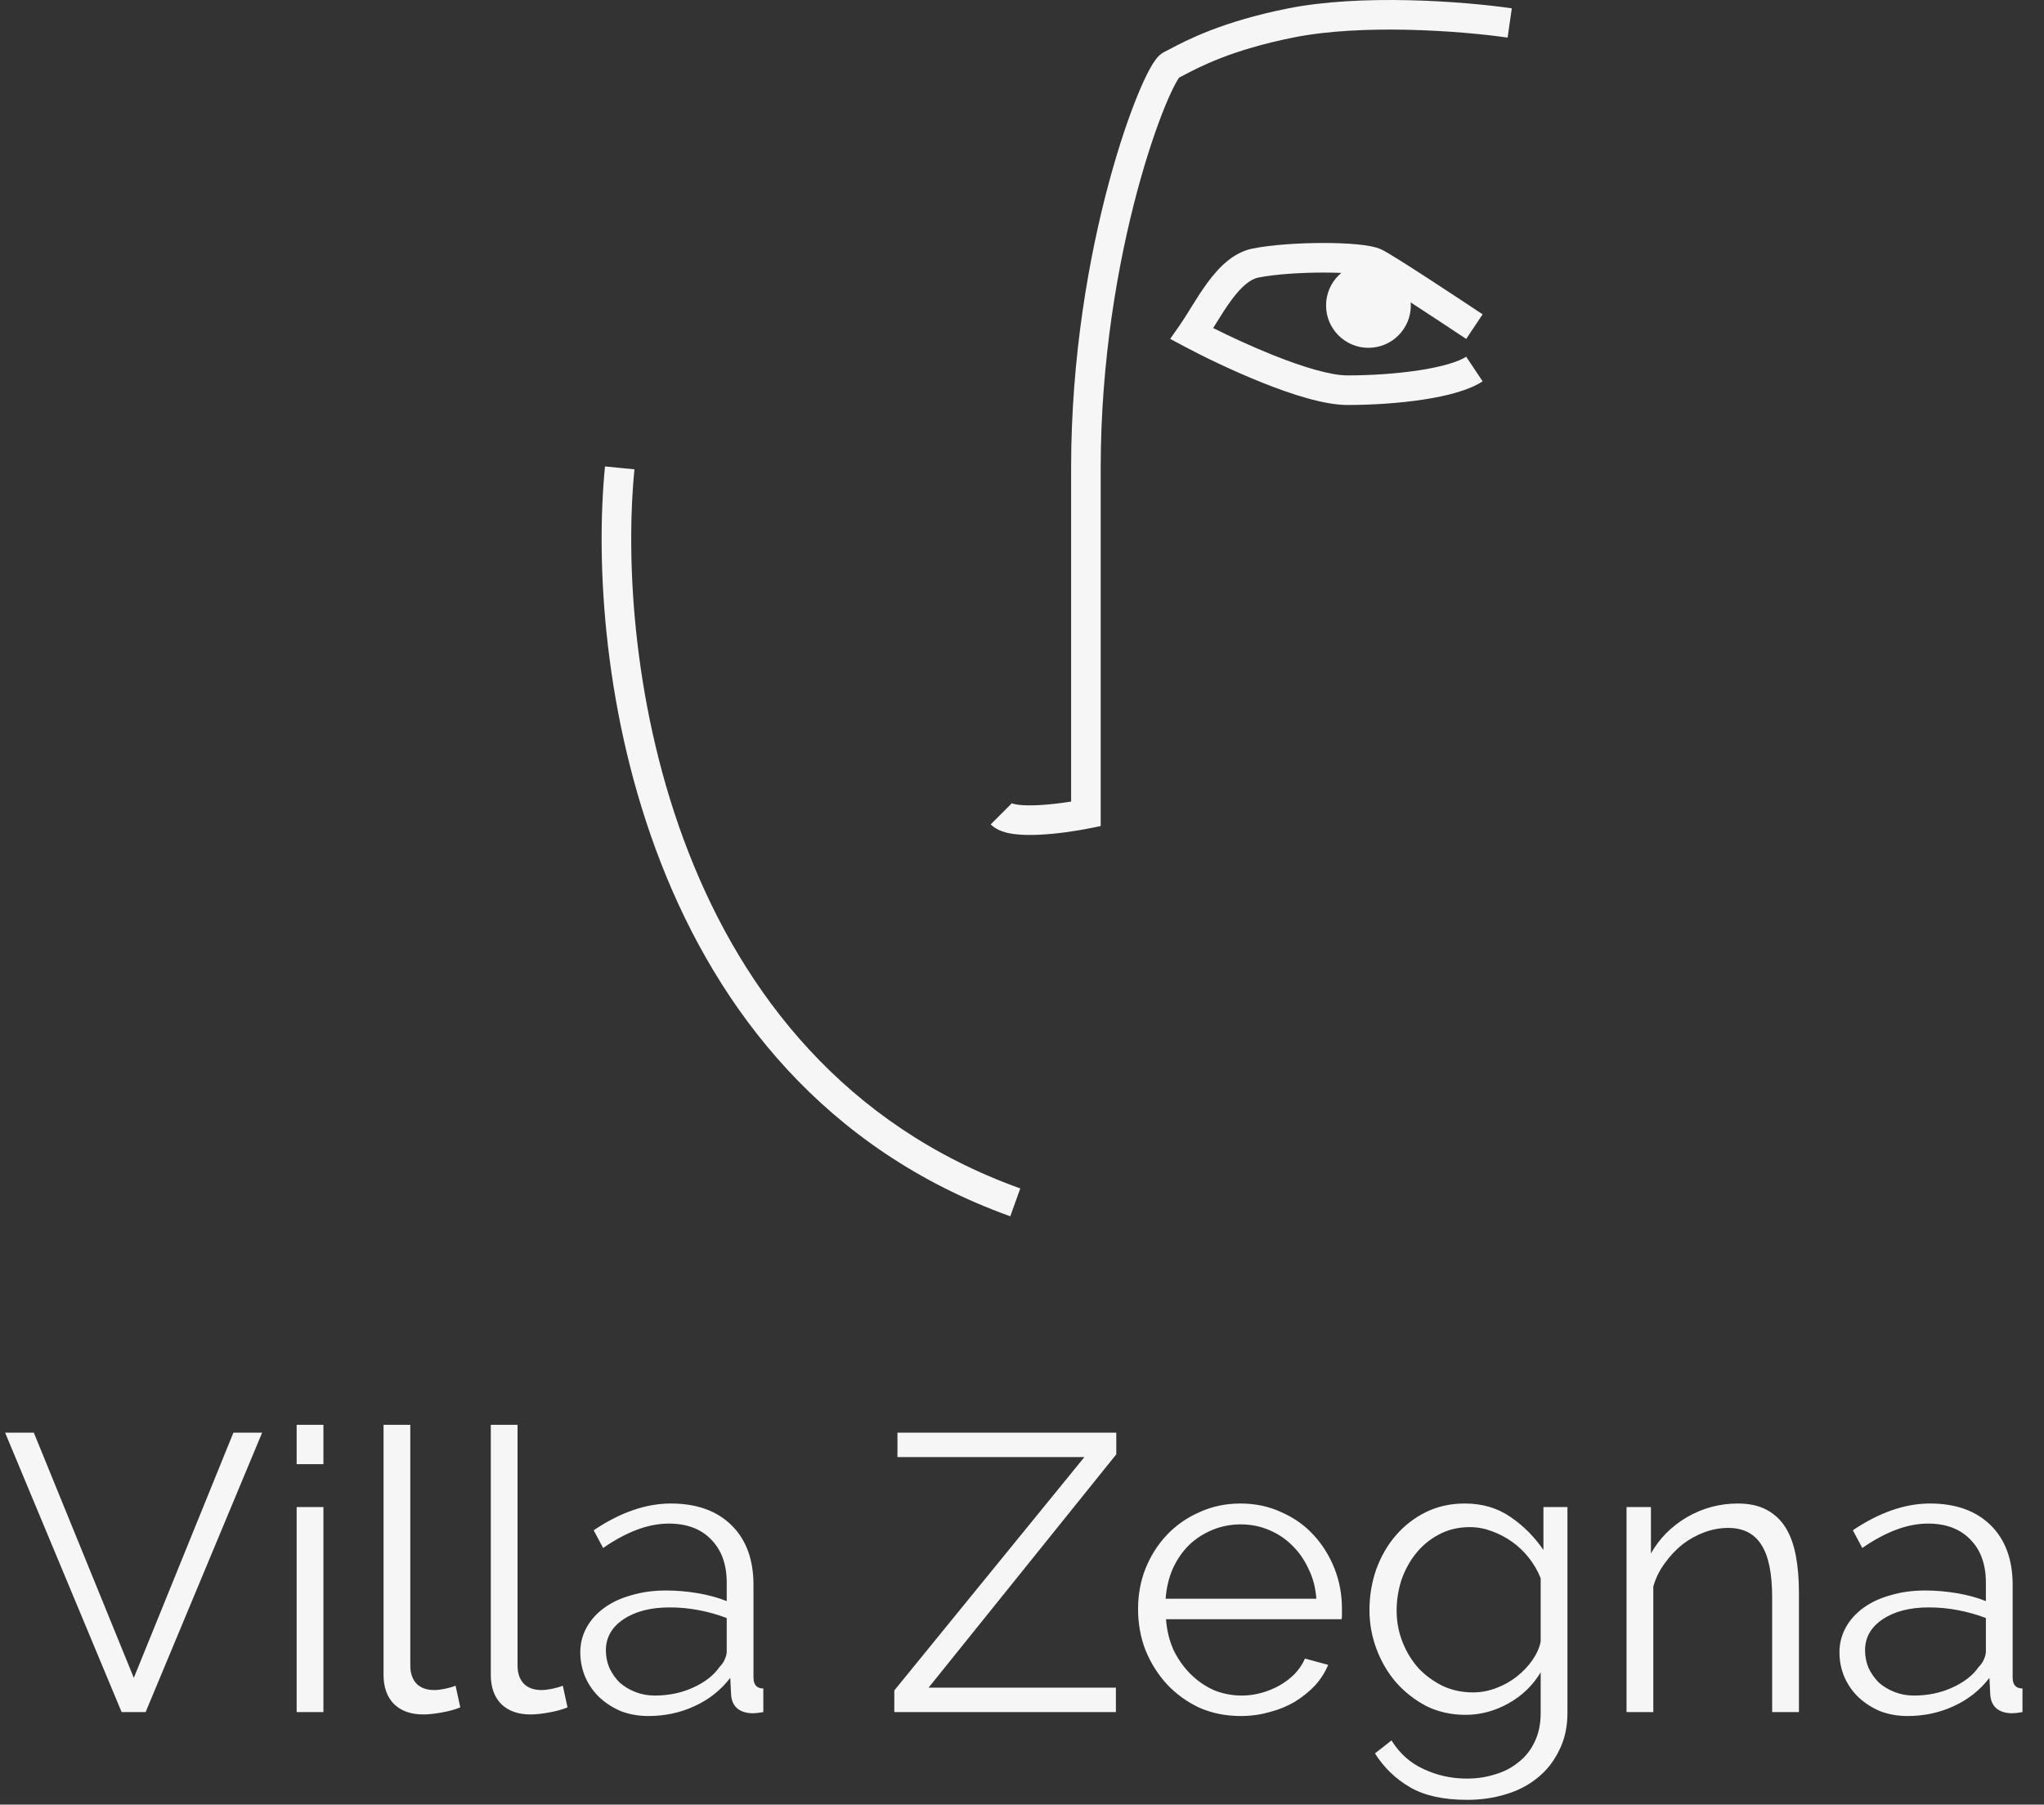
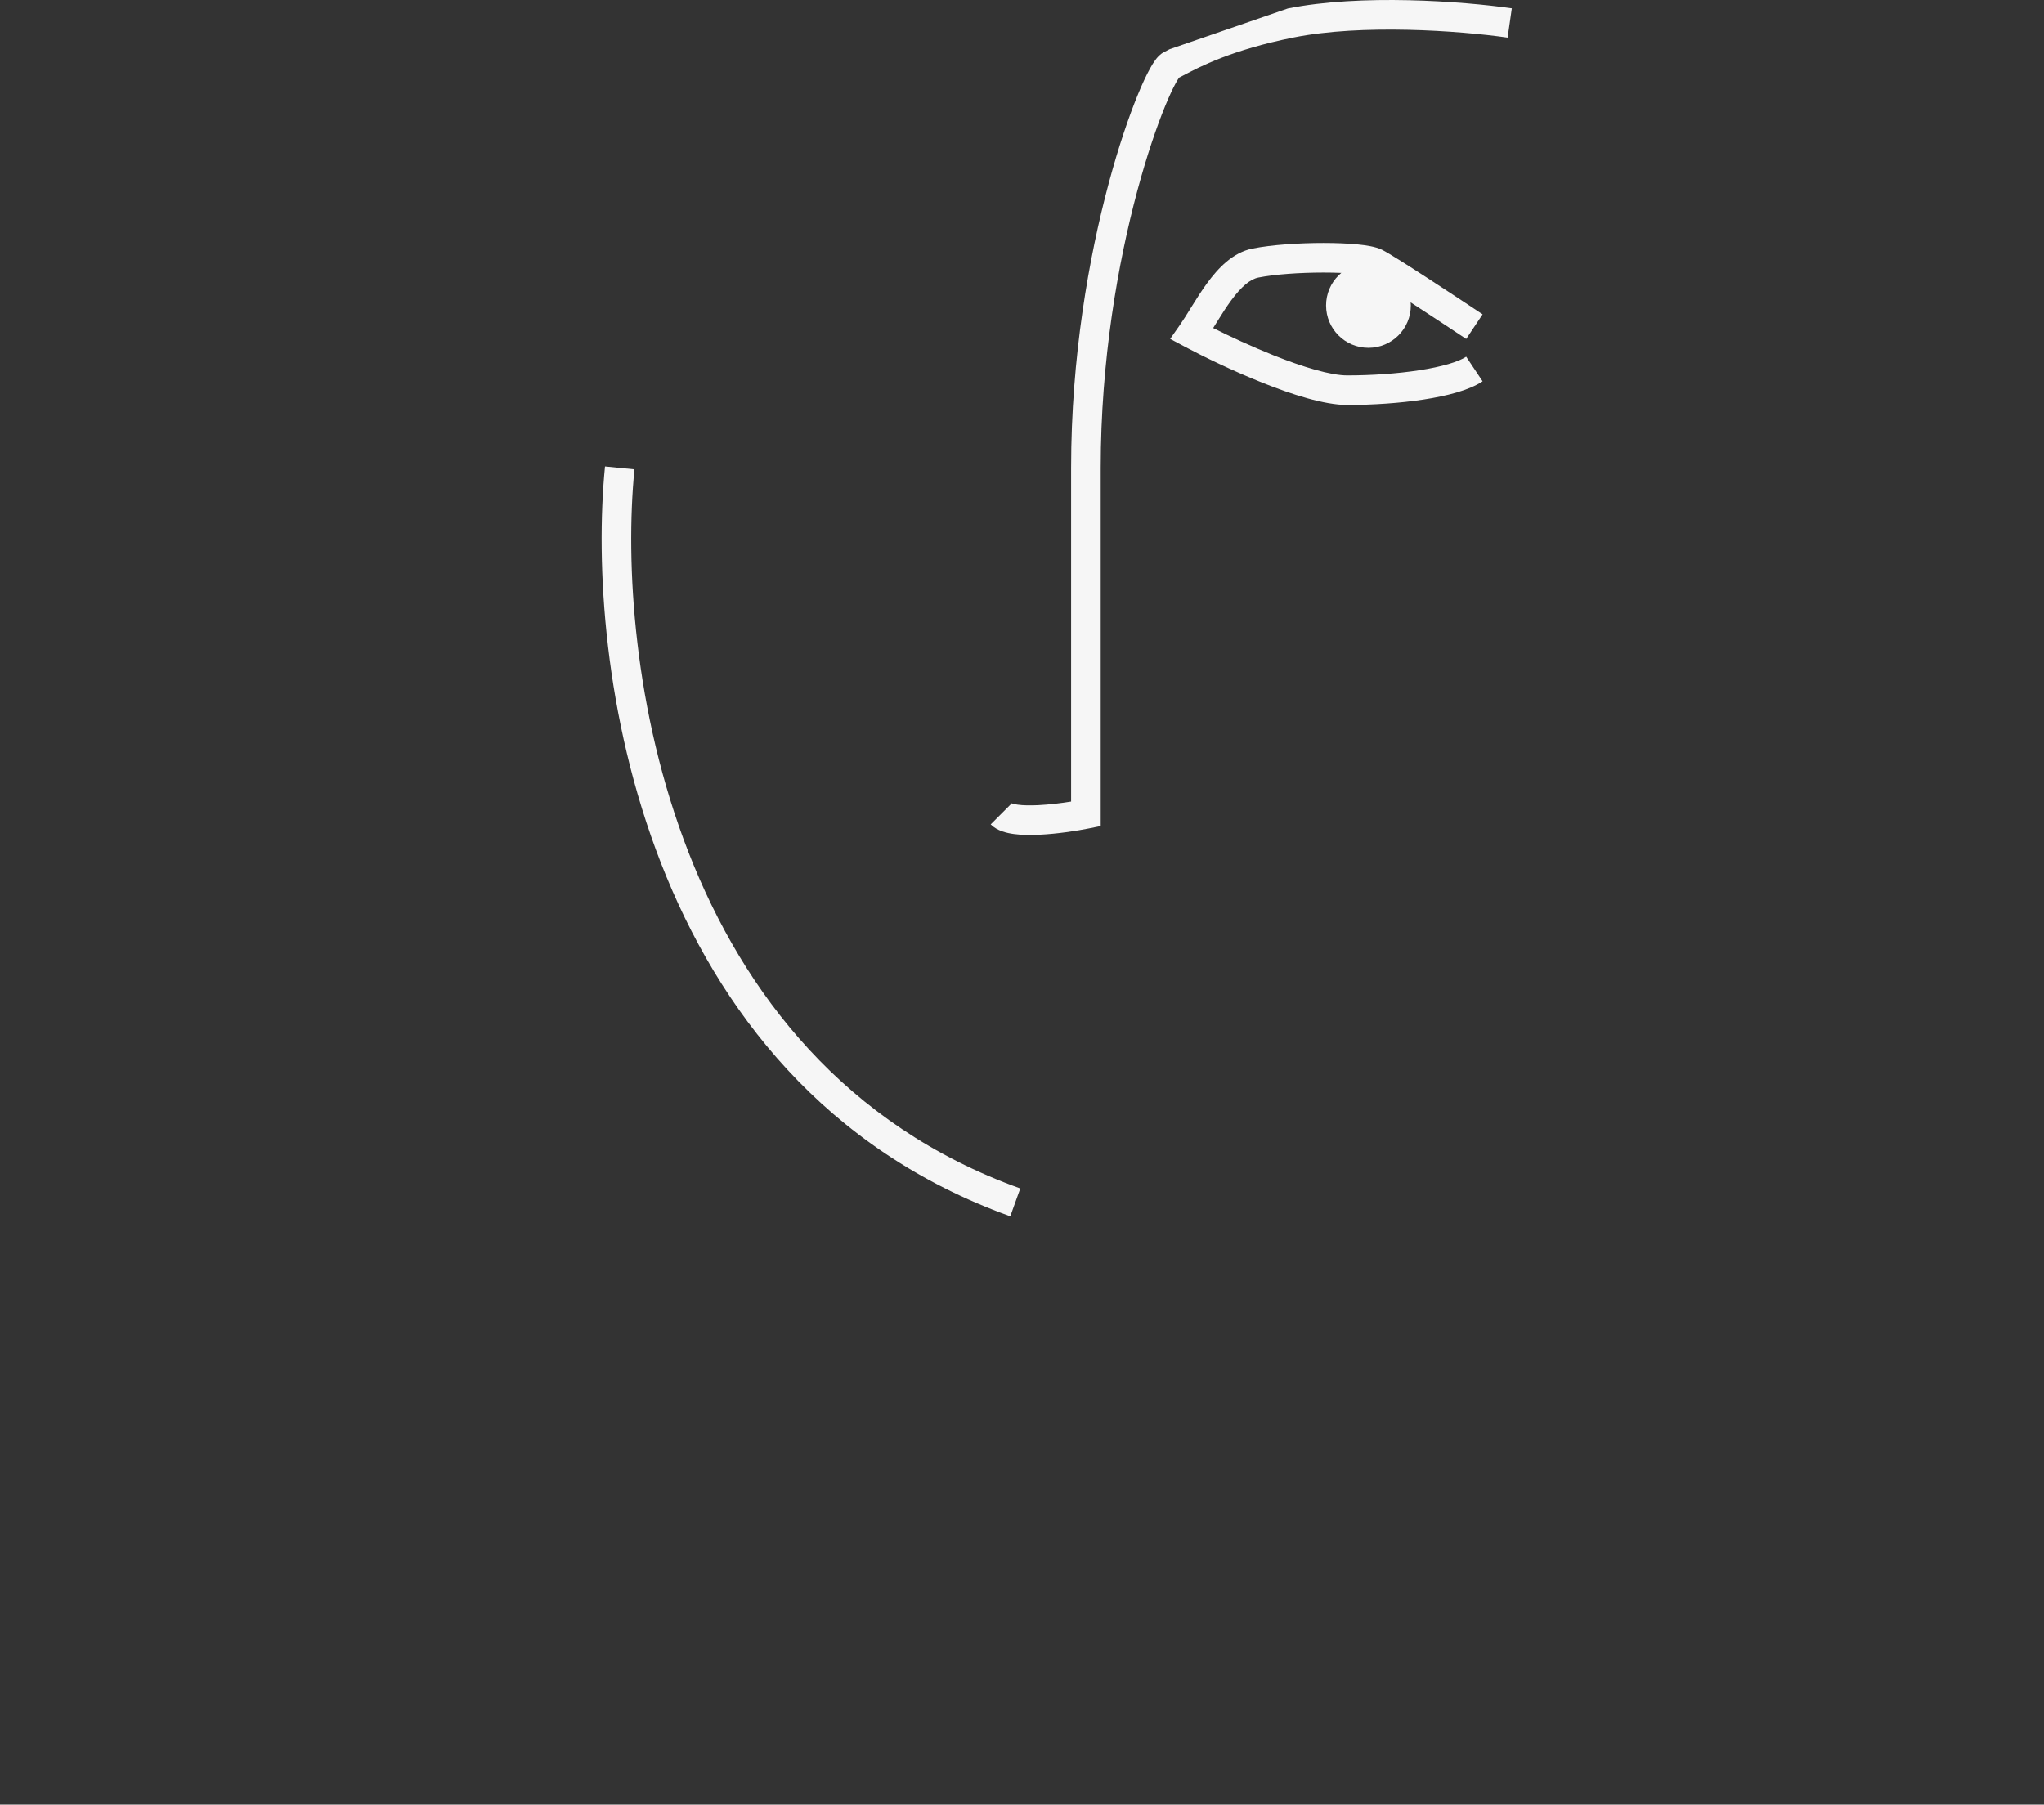
<svg xmlns="http://www.w3.org/2000/svg" width="265" height="234" viewBox="0 0 265 234" fill="none">
  <rect x="0" y="0" width="265" height="234" fill="#333333" stroke="none" />
-   <path fill-rule="evenodd" clip-rule="evenodd" d="M166.967 1.095C176.446 -0.801 189.524 0.151 196.003 1.077L195.46 4.874C189.118 3.968 176.555 3.089 167.719 4.856C159.692 6.462 155.519 8.667 153.38 9.797C153.196 9.894 153.027 9.984 152.871 10.064C152.775 10.197 152.635 10.416 152.455 10.74C152.078 11.422 151.602 12.429 151.06 13.749C149.98 16.38 148.688 20.136 147.446 24.764C144.963 34.02 142.704 46.672 142.704 60.668V107.113L141.162 107.421C139.573 107.739 137.094 108.122 134.79 108.234C133.643 108.291 132.471 108.284 131.446 108.145C130.533 108.022 129.287 107.743 128.441 106.897L131.153 104.184C131.129 104.159 131.115 104.148 131.116 104.146C131.121 104.138 131.327 104.258 131.96 104.343C132.656 104.438 133.567 104.453 134.603 104.403C136.034 104.333 137.572 104.143 138.868 103.935V60.668C138.868 46.276 141.188 33.287 143.741 23.77C145.018 19.011 146.359 15.098 147.511 12.292C148.085 10.893 148.625 9.739 149.099 8.883C149.334 8.457 149.574 8.069 149.812 7.749C149.994 7.505 150.366 7.03 150.917 6.754C151.122 6.652 151.362 6.525 151.641 6.378C153.83 5.221 158.398 2.808 166.967 1.095ZM85.702 111.938C78.309 92.997 77.192 73.089 78.437 60.48L82.255 60.857C81.058 72.973 82.139 92.259 89.276 110.543C96.397 128.786 109.487 145.912 132.277 154.102L130.98 157.712C106.883 149.052 93.112 130.921 85.702 111.938Z" fill="#F6F6F6" />
+   <path fill-rule="evenodd" clip-rule="evenodd" d="M166.967 1.095C176.446 -0.801 189.524 0.151 196.003 1.077L195.46 4.874C189.118 3.968 176.555 3.089 167.719 4.856C159.692 6.462 155.519 8.667 153.38 9.797C153.196 9.894 153.027 9.984 152.871 10.064C152.775 10.197 152.635 10.416 152.455 10.74C152.078 11.422 151.602 12.429 151.06 13.749C149.98 16.38 148.688 20.136 147.446 24.764C144.963 34.02 142.704 46.672 142.704 60.668V107.113L141.162 107.421C139.573 107.739 137.094 108.122 134.79 108.234C133.643 108.291 132.471 108.284 131.446 108.145C130.533 108.022 129.287 107.743 128.441 106.897L131.153 104.184C131.129 104.159 131.115 104.148 131.116 104.146C131.121 104.138 131.327 104.258 131.96 104.343C132.656 104.438 133.567 104.453 134.603 104.403C136.034 104.333 137.572 104.143 138.868 103.935V60.668C138.868 46.276 141.188 33.287 143.741 23.77C145.018 19.011 146.359 15.098 147.511 12.292C148.085 10.893 148.625 9.739 149.099 8.883C149.334 8.457 149.574 8.069 149.812 7.749C149.994 7.505 150.366 7.03 150.917 6.754C151.122 6.652 151.362 6.525 151.641 6.378ZM85.702 111.938C78.309 92.997 77.192 73.089 78.437 60.48L82.255 60.857C81.058 72.973 82.139 92.259 89.276 110.543C96.397 128.786 109.487 145.912 132.277 154.102L130.98 157.712C106.883 149.052 93.112 130.921 85.702 111.938Z" fill="#F6F6F6" />
  <path fill-rule="evenodd" clip-rule="evenodd" d="M177.697 31.929C178.181 32.025 178.727 32.164 179.19 32.395C180.045 32.823 182.453 34.354 184.962 35.982C187.535 37.651 190.381 39.533 192.216 40.757L190.088 43.949C188.261 42.731 185.429 40.858 182.874 39.2C180.254 37.5 178.084 36.132 177.474 35.827C177.474 35.827 177.474 35.827 177.472 35.826C177.454 35.819 177.307 35.762 176.953 35.692C176.601 35.623 176.142 35.559 175.587 35.505C174.478 35.398 173.083 35.342 171.578 35.342C168.544 35.342 165.252 35.569 163.14 35.992C162.072 36.206 160.92 37.183 159.616 38.956C158.997 39.798 158.411 40.722 157.826 41.665C157.75 41.788 157.673 41.911 157.596 42.035C157.493 42.202 157.389 42.369 157.285 42.536C159.453 43.624 162.261 44.932 165.101 46.066C168.942 47.599 172.518 48.677 174.669 48.677C177.793 48.677 181.128 48.453 183.993 48.012C186.957 47.556 189.098 46.912 190.088 46.252L192.216 49.443C190.46 50.614 187.564 51.344 184.576 51.804C181.488 52.279 177.955 52.513 174.669 52.513C171.692 52.513 167.484 51.148 163.678 49.629C159.778 48.072 155.959 46.209 153.62 44.961L151.709 43.942L152.951 42.169C153.38 41.555 153.825 40.837 154.33 40.024C154.407 39.898 154.486 39.771 154.567 39.641C155.155 38.695 155.809 37.658 156.525 36.684C157.893 34.824 159.793 32.749 162.388 32.23C164.854 31.737 168.431 31.506 171.578 31.506C173.164 31.506 174.688 31.565 175.955 31.687C176.587 31.748 177.18 31.827 177.697 31.929Z" fill="#F6F6F6" />
  <path d="M182.911 39.606C182.911 42.64 180.451 45.1 177.416 45.1C174.382 45.1 171.922 42.64 171.922 39.606C171.922 36.571 174.382 34.111 177.416 34.111C180.451 34.111 182.911 36.571 182.911 39.606Z" fill="#F6F6F6" />
-   <path d="M4.388 185.77L17.349 217.561L30.259 185.77H33.984L18.88 222H15.768L0.663 185.77H4.388ZM38.46 222V195.415H41.93V222H38.46ZM38.46 189.853V184.75H41.93V189.853H38.46ZM49.725 184.75H53.195V215.979C53.195 216.965 53.468 217.748 54.012 218.326C54.556 218.87 55.322 219.142 56.308 219.142C56.682 219.142 57.124 219.091 57.635 218.989C58.145 218.887 58.621 218.751 59.063 218.581L59.676 221.388C59.029 221.66 58.23 221.881 57.278 222.051C56.359 222.221 55.56 222.306 54.879 222.306C53.28 222.306 52.022 221.864 51.103 220.979C50.185 220.061 49.725 218.785 49.725 217.152V184.75ZM63.629 184.75H67.098V215.979C67.098 216.965 67.371 217.748 67.915 218.326C68.459 218.87 69.225 219.142 70.211 219.142C70.585 219.142 71.028 219.091 71.538 218.989C72.048 218.887 72.524 218.751 72.966 218.581L73.579 221.388C72.933 221.66 72.133 221.881 71.18 222.051C70.262 222.221 69.463 222.306 68.782 222.306C67.183 222.306 65.925 221.864 65.006 220.979C64.088 220.061 63.629 218.785 63.629 217.152V184.75ZM84.063 222.51C82.804 222.51 81.631 222.306 80.542 221.898C79.487 221.456 78.552 220.86 77.736 220.112C76.953 219.364 76.341 218.496 75.899 217.51C75.456 216.489 75.235 215.4 75.235 214.244C75.235 213.087 75.507 212.016 76.052 211.029C76.596 210.043 77.361 209.192 78.348 208.478C79.334 207.763 80.508 207.219 81.869 206.845C83.23 206.437 84.726 206.233 86.359 206.233C87.72 206.233 89.098 206.352 90.493 206.59C91.887 206.828 93.129 207.168 94.218 207.61V205.212C94.218 202.865 93.554 201.011 92.227 199.65C90.901 198.255 89.064 197.558 86.716 197.558C85.356 197.558 83.961 197.83 82.532 198.374C81.103 198.919 79.658 199.701 78.195 200.722L76.97 198.425C80.406 196.112 83.74 194.955 86.972 194.955C90.305 194.955 92.925 195.891 94.83 197.762C96.735 199.633 97.687 202.218 97.687 205.518V217.51C97.687 218.462 98.113 218.938 98.963 218.938V222C98.385 222.102 97.942 222.153 97.636 222.153C96.752 222.153 96.055 221.932 95.544 221.49C95.068 221.047 94.813 220.435 94.779 219.653L94.677 217.561C93.452 219.159 91.904 220.384 90.033 221.235C88.196 222.085 86.206 222.51 84.063 222.51ZM84.879 219.857C86.682 219.857 88.332 219.517 89.829 218.836C91.36 218.156 92.516 217.254 93.299 216.132C93.605 215.826 93.826 215.503 93.962 215.162C94.132 214.788 94.218 214.448 94.218 214.142V209.804C93.061 209.362 91.853 209.022 90.594 208.784C89.37 208.546 88.111 208.427 86.819 208.427C84.369 208.427 82.379 208.937 80.848 209.958C79.317 210.978 78.552 212.322 78.552 213.989C78.552 214.805 78.705 215.571 79.011 216.285C79.352 216.999 79.794 217.629 80.338 218.173C80.916 218.683 81.597 219.091 82.379 219.398C83.162 219.704 83.995 219.857 84.879 219.857ZM115.945 219.193L140.591 188.934H116.353V185.77H144.725V188.577L120.385 218.836H144.674V222H115.945V219.193ZM160.866 222.51C158.927 222.51 157.141 222.153 155.508 221.439C153.909 220.69 152.515 219.687 151.324 218.428C150.133 217.135 149.198 215.656 148.517 213.989C147.871 212.322 147.548 210.536 147.548 208.631C147.548 206.76 147.871 205.008 148.517 203.375C149.198 201.708 150.116 200.262 151.273 199.038C152.464 197.779 153.875 196.792 155.508 196.078C157.141 195.33 158.91 194.955 160.815 194.955C162.754 194.955 164.523 195.33 166.122 196.078C167.755 196.792 169.15 197.779 170.306 199.038C171.463 200.296 172.364 201.742 173.011 203.375C173.657 205.008 173.98 206.743 173.98 208.58C173.98 208.852 173.98 209.124 173.98 209.396C173.98 209.668 173.963 209.855 173.929 209.958H151.171C151.273 211.386 151.596 212.713 152.14 213.938C152.719 215.128 153.45 216.166 154.335 217.05C155.219 217.935 156.223 218.632 157.345 219.142C158.502 219.619 159.727 219.857 161.019 219.857C161.87 219.857 162.72 219.738 163.571 219.5C164.421 219.262 165.203 218.938 165.918 218.53C166.632 218.122 167.279 217.629 167.857 217.05C168.435 216.438 168.877 215.775 169.184 215.06L172.194 215.877C171.786 216.863 171.208 217.765 170.459 218.581C169.711 219.364 168.843 220.061 167.857 220.673C166.87 221.252 165.782 221.694 164.591 222C163.4 222.34 162.159 222.51 160.866 222.51ZM170.663 207.304C170.561 205.875 170.221 204.583 169.643 203.426C169.099 202.235 168.384 201.215 167.5 200.364C166.649 199.514 165.646 198.851 164.489 198.374C163.366 197.898 162.159 197.66 160.866 197.66C159.573 197.66 158.349 197.898 157.192 198.374C156.036 198.851 155.015 199.514 154.13 200.364C153.28 201.215 152.583 202.235 152.038 203.426C151.528 204.617 151.222 205.909 151.12 207.304H170.663ZM189.998 222.357C188.161 222.357 186.478 221.983 184.947 221.235C183.45 220.452 182.14 219.432 181.018 218.173C179.929 216.914 179.079 215.468 178.466 213.836C177.854 212.203 177.548 210.519 177.548 208.784C177.548 206.947 177.837 205.195 178.415 203.528C179.028 201.827 179.878 200.347 180.967 199.089C182.055 197.83 183.348 196.826 184.845 196.078C186.375 195.33 188.059 194.955 189.896 194.955C192.176 194.955 194.149 195.534 195.816 196.69C197.482 197.813 198.911 199.242 200.102 200.977V195.415H203.215V222.102C203.215 223.939 202.857 225.555 202.143 226.95C201.463 228.378 200.527 229.569 199.336 230.522C198.18 231.474 196.802 232.188 195.203 232.665C193.638 233.141 191.971 233.379 190.203 233.379C187.141 233.379 184.675 232.835 182.804 231.746C180.933 230.658 179.419 229.195 178.262 227.358L180.405 225.674C181.46 227.375 182.855 228.617 184.59 229.399C186.324 230.215 188.195 230.624 190.203 230.624C191.495 230.624 192.72 230.437 193.877 230.062C195.033 229.722 196.037 229.195 196.887 228.48C197.772 227.8 198.469 226.916 198.979 225.827C199.49 224.772 199.745 223.531 199.745 222.102V216.846C198.724 218.547 197.329 219.891 195.56 220.877C193.791 221.864 191.937 222.357 189.998 222.357ZM190.968 219.449C191.988 219.449 192.992 219.262 193.979 218.887C194.965 218.513 195.85 218.02 196.632 217.408C197.448 216.761 198.129 216.047 198.673 215.264C199.217 214.482 199.575 213.683 199.745 212.866V204.651C199.37 203.698 198.86 202.814 198.214 201.997C197.568 201.181 196.836 200.483 196.02 199.905C195.203 199.327 194.319 198.868 193.366 198.527C192.448 198.187 191.512 198.017 190.56 198.017C189.063 198.017 187.719 198.34 186.529 198.987C185.372 199.599 184.385 200.415 183.569 201.436C182.753 202.456 182.123 203.613 181.681 204.906C181.273 206.198 181.069 207.508 181.069 208.835C181.069 210.264 181.324 211.624 181.834 212.917C182.344 214.21 183.042 215.349 183.926 216.336C184.845 217.288 185.899 218.054 187.09 218.632C188.281 219.176 189.573 219.449 190.968 219.449ZM233.227 222H229.757V207.151C229.757 203.987 229.281 201.691 228.328 200.262C227.41 198.834 225.981 198.119 224.042 198.119C223.022 198.119 222.001 198.306 220.98 198.68C219.96 199.055 219.007 199.582 218.123 200.262C217.272 200.943 216.507 201.759 215.827 202.712C215.146 203.63 214.653 204.634 214.347 205.722V222H210.877V195.415H214.041V201.436C215.129 199.497 216.677 197.932 218.684 196.741C220.725 195.551 222.937 194.955 225.318 194.955C226.781 194.955 228.022 195.228 229.043 195.772C230.063 196.316 230.88 197.082 231.492 198.068C232.104 199.055 232.547 200.262 232.819 201.691C233.091 203.12 233.227 204.702 233.227 206.437V222ZM247.311 222.51C246.052 222.51 244.879 222.306 243.79 221.898C242.736 221.456 241.8 220.86 240.984 220.112C240.201 219.364 239.589 218.496 239.147 217.51C238.704 216.489 238.483 215.4 238.483 214.244C238.483 213.087 238.755 212.016 239.3 211.029C239.844 210.043 240.609 209.192 241.596 208.478C242.583 207.763 243.756 207.219 245.117 206.845C246.478 206.437 247.974 206.233 249.607 206.233C250.968 206.233 252.346 206.352 253.741 206.59C255.135 206.828 256.377 207.168 257.466 207.61V205.212C257.466 202.865 256.802 201.011 255.475 199.65C254.149 198.255 252.312 197.558 249.964 197.558C248.604 197.558 247.209 197.83 245.78 198.374C244.351 198.919 242.906 199.701 241.443 200.722L240.218 198.425C243.654 196.112 246.988 194.955 250.22 194.955C253.553 194.955 256.173 195.891 258.078 197.762C259.983 199.633 260.935 202.218 260.935 205.518V217.51C260.935 218.462 261.361 218.938 262.211 218.938V222C261.633 222.102 261.191 222.153 260.884 222.153C260 222.153 259.303 221.932 258.792 221.49C258.316 221.047 258.061 220.435 258.027 219.653L257.925 217.561C256.7 219.159 255.152 220.384 253.281 221.235C251.444 222.085 249.454 222.51 247.311 222.51ZM248.128 219.857C249.93 219.857 251.58 219.517 253.077 218.836C254.608 218.156 255.765 217.254 256.547 216.132C256.853 215.826 257.074 215.503 257.21 215.162C257.38 214.788 257.466 214.448 257.466 214.142V209.804C256.309 209.362 255.101 209.022 253.843 208.784C252.618 208.546 251.359 208.427 250.067 208.427C247.617 208.427 245.627 208.937 244.096 209.958C242.566 210.978 241.8 212.322 241.8 213.989C241.8 214.805 241.953 215.571 242.259 216.285C242.6 216.999 243.042 217.629 243.586 218.173C244.164 218.683 244.845 219.091 245.627 219.398C246.41 219.704 247.243 219.857 248.128 219.857Z" fill="#F6F6F6" />
</svg>